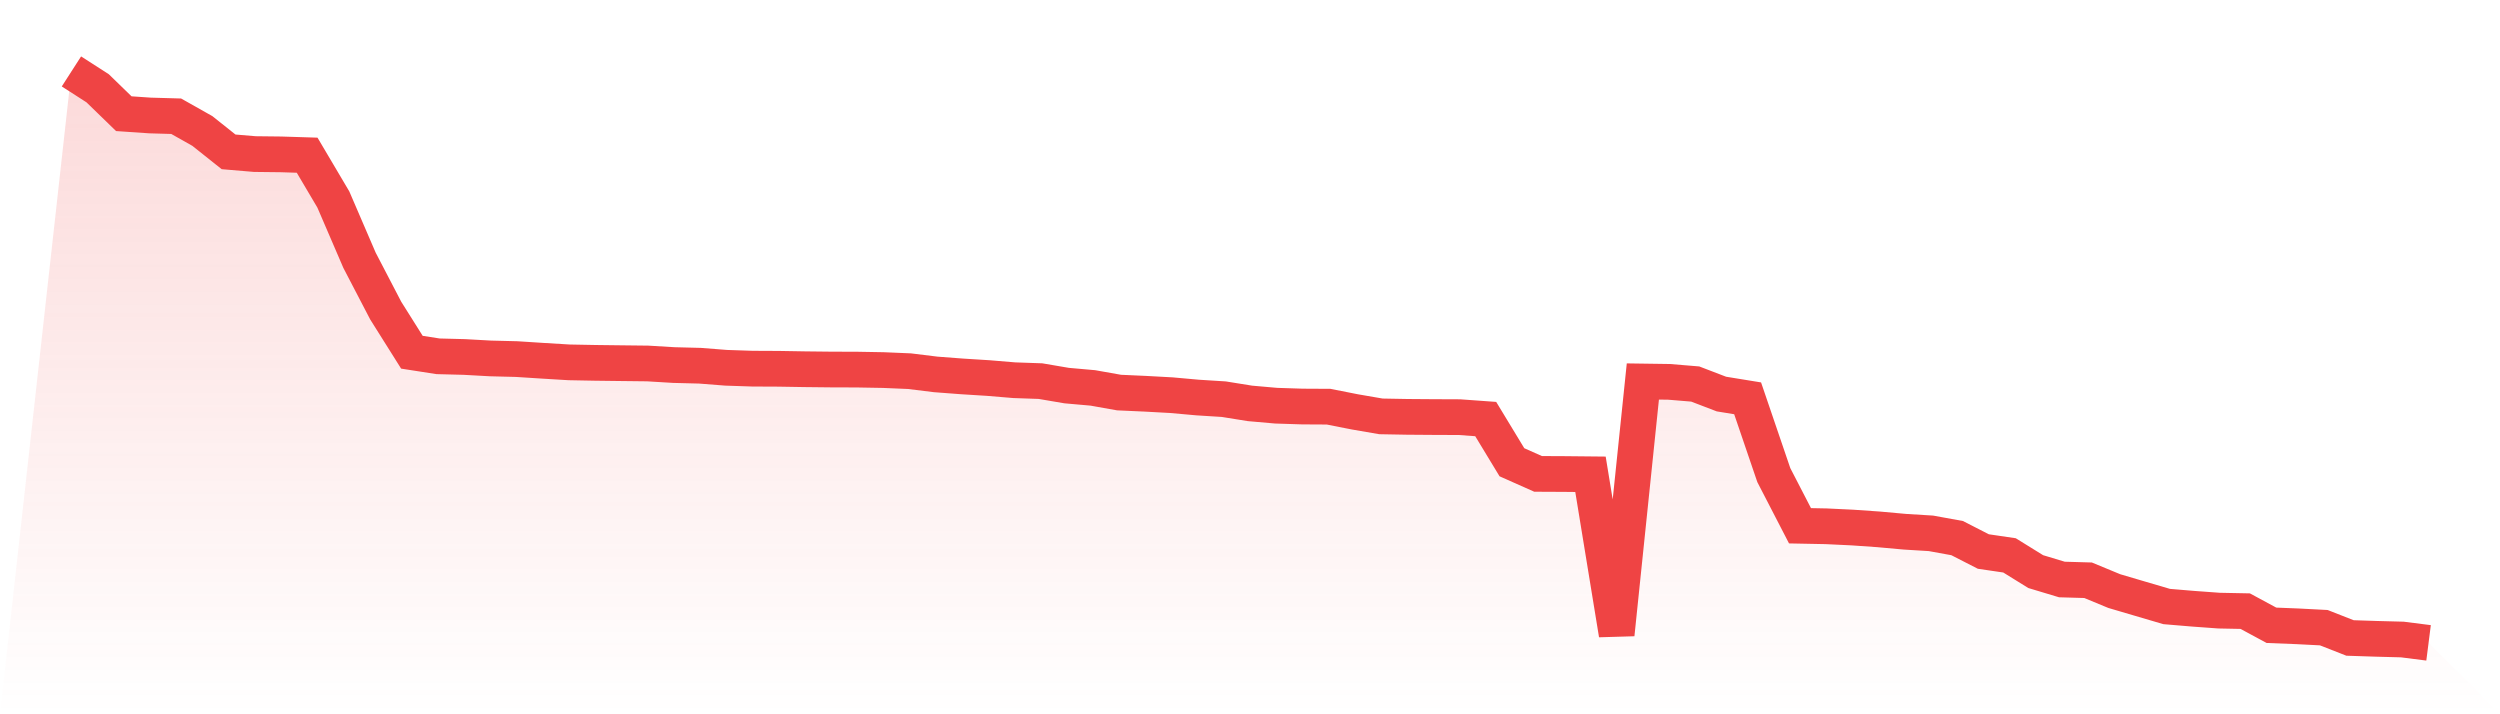
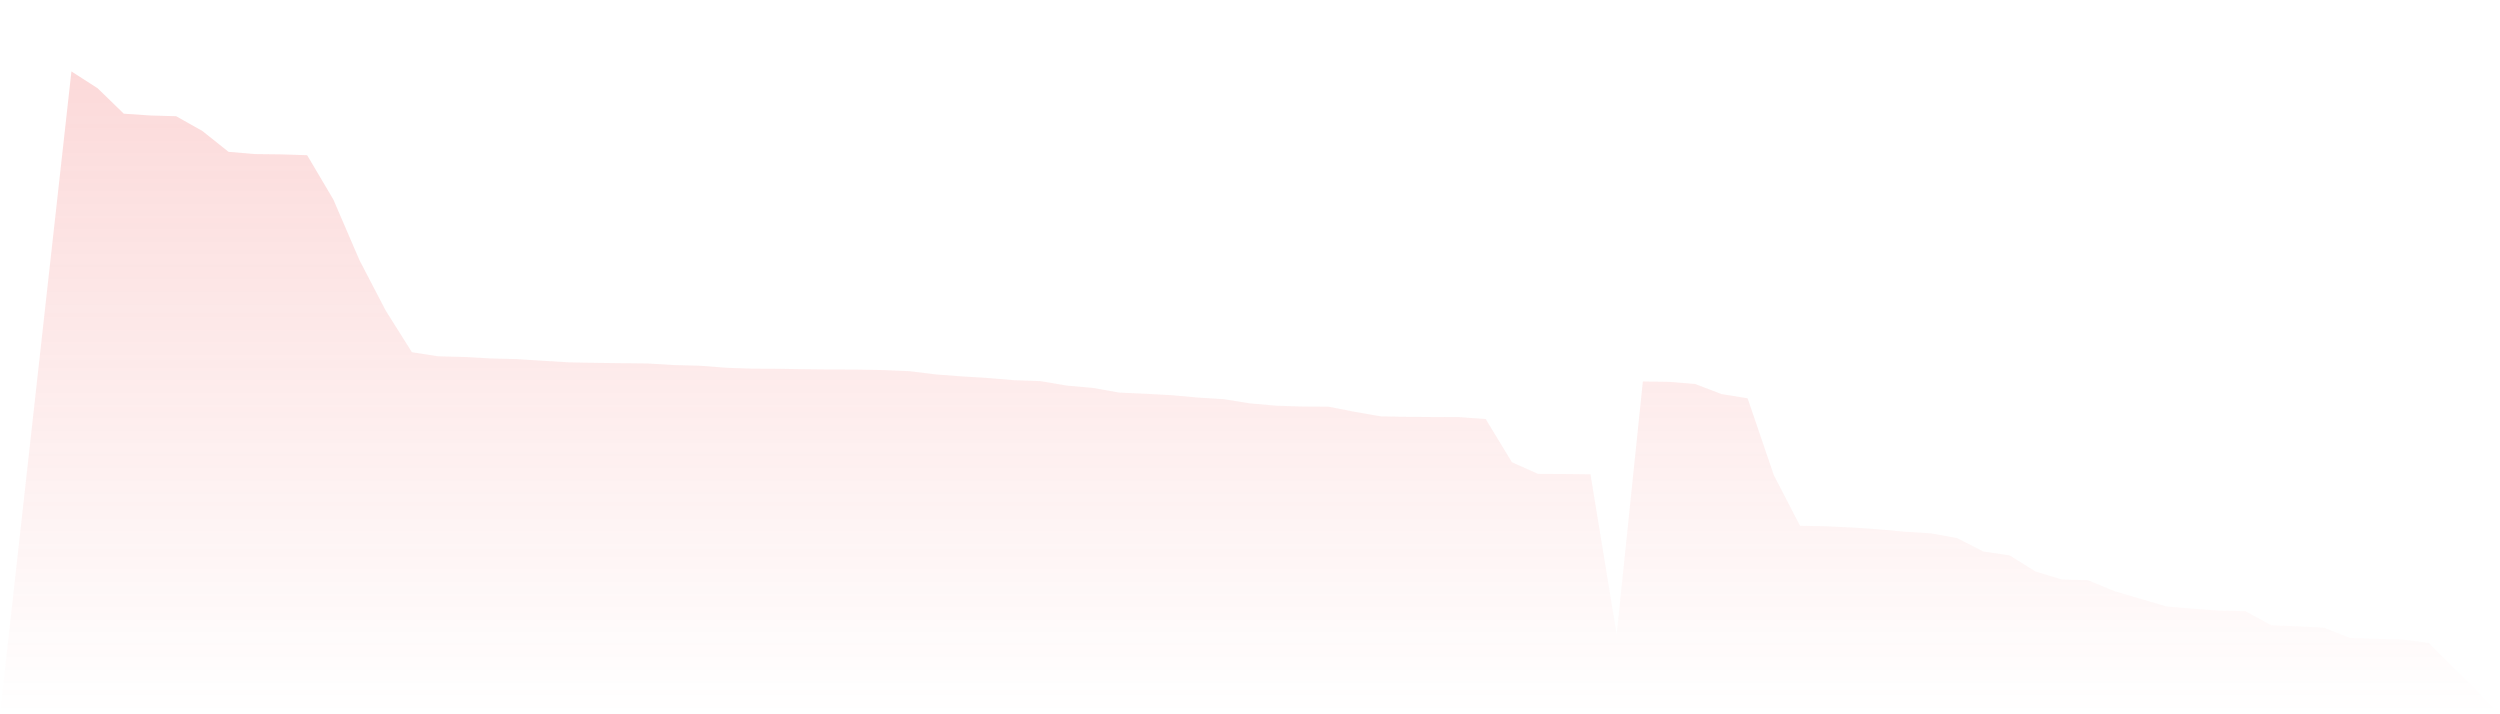
<svg xmlns="http://www.w3.org/2000/svg" viewBox="0 0 140 40">
  <defs>
    <linearGradient id="gradient" x1="0" x2="0" y1="0" y2="1">
      <stop offset="0%" stop-color="#ef4444" stop-opacity="0.2" />
      <stop offset="100%" stop-color="#ef4444" stop-opacity="0" />
    </linearGradient>
  </defs>
  <path d="M4,4 L4,4 L5.467,4.943 L6.933,6.367 L8.4,6.467 L9.867,6.509 L11.333,7.336 L12.8,8.504 L14.267,8.628 L15.733,8.645 L17.2,8.691 L18.667,11.172 L20.133,14.576 L21.6,17.393 L23.067,19.725 L24.533,19.953 L26,19.991 L27.467,20.072 L28.933,20.109 L30.4,20.203 L31.867,20.292 L33.333,20.32 L34.8,20.338 L36.267,20.355 L37.733,20.443 L39.2,20.481 L40.667,20.596 L42.133,20.645 L43.6,20.652 L45.067,20.677 L46.533,20.693 L48,20.698 L49.467,20.724 L50.933,20.786 L52.4,20.967 L53.867,21.078 L55.333,21.17 L56.8,21.292 L58.267,21.343 L59.733,21.593 L61.2,21.723 L62.667,21.984 L64.133,22.05 L65.6,22.13 L67.067,22.262 L68.533,22.354 L70,22.59 L71.467,22.719 L72.933,22.766 L74.4,22.774 L75.867,23.064 L77.333,23.317 L78.8,23.344 L80.267,23.355 L81.733,23.361 L83.2,23.467 L84.667,25.886 L86.133,26.538 L87.6,26.545 L89.067,26.56 L90.533,35.527 L92,21.363 L93.467,21.384 L94.933,21.505 L96.4,22.067 L97.867,22.306 L99.333,26.605 L100.8,29.443 L102.267,29.472 L103.733,29.542 L105.2,29.644 L106.667,29.777 L108.133,29.867 L109.6,30.134 L111.067,30.885 L112.533,31.101 L114,32.01 L115.467,32.452 L116.933,32.494 L118.4,33.101 L119.867,33.534 L121.333,33.965 L122.8,34.088 L124.267,34.195 L125.733,34.224 L127.2,35.016 L128.667,35.074 L130.133,35.15 L131.6,35.726 L133.067,35.774 L134.533,35.813 L136,36 L140,40 L0,40 z" fill="url(#gradient)" />
-   <path d="M4,4 L4,4 L5.467,4.943 L6.933,6.367 L8.4,6.467 L9.867,6.509 L11.333,7.336 L12.8,8.504 L14.267,8.628 L15.733,8.645 L17.2,8.691 L18.667,11.172 L20.133,14.576 L21.6,17.393 L23.067,19.725 L24.533,19.953 L26,19.991 L27.467,20.072 L28.933,20.109 L30.4,20.203 L31.867,20.292 L33.333,20.32 L34.8,20.338 L36.267,20.355 L37.733,20.443 L39.2,20.481 L40.667,20.596 L42.133,20.645 L43.6,20.652 L45.067,20.677 L46.533,20.693 L48,20.698 L49.467,20.724 L50.933,20.786 L52.4,20.967 L53.867,21.078 L55.333,21.17 L56.8,21.292 L58.267,21.343 L59.733,21.593 L61.2,21.723 L62.667,21.984 L64.133,22.05 L65.6,22.13 L67.067,22.262 L68.533,22.354 L70,22.59 L71.467,22.719 L72.933,22.766 L74.4,22.774 L75.867,23.064 L77.333,23.317 L78.8,23.344 L80.267,23.355 L81.733,23.361 L83.2,23.467 L84.667,25.886 L86.133,26.538 L87.6,26.545 L89.067,26.56 L90.533,35.527 L92,21.363 L93.467,21.384 L94.933,21.505 L96.4,22.067 L97.867,22.306 L99.333,26.605 L100.8,29.443 L102.267,29.472 L103.733,29.542 L105.2,29.644 L106.667,29.777 L108.133,29.867 L109.6,30.134 L111.067,30.885 L112.533,31.101 L114,32.01 L115.467,32.452 L116.933,32.494 L118.4,33.101 L119.867,33.534 L121.333,33.965 L122.8,34.088 L124.267,34.195 L125.733,34.224 L127.2,35.016 L128.667,35.074 L130.133,35.15 L131.6,35.726 L133.067,35.774 L134.533,35.813 L136,36" fill="none" stroke="#ef4444" stroke-width="2" />
</svg>